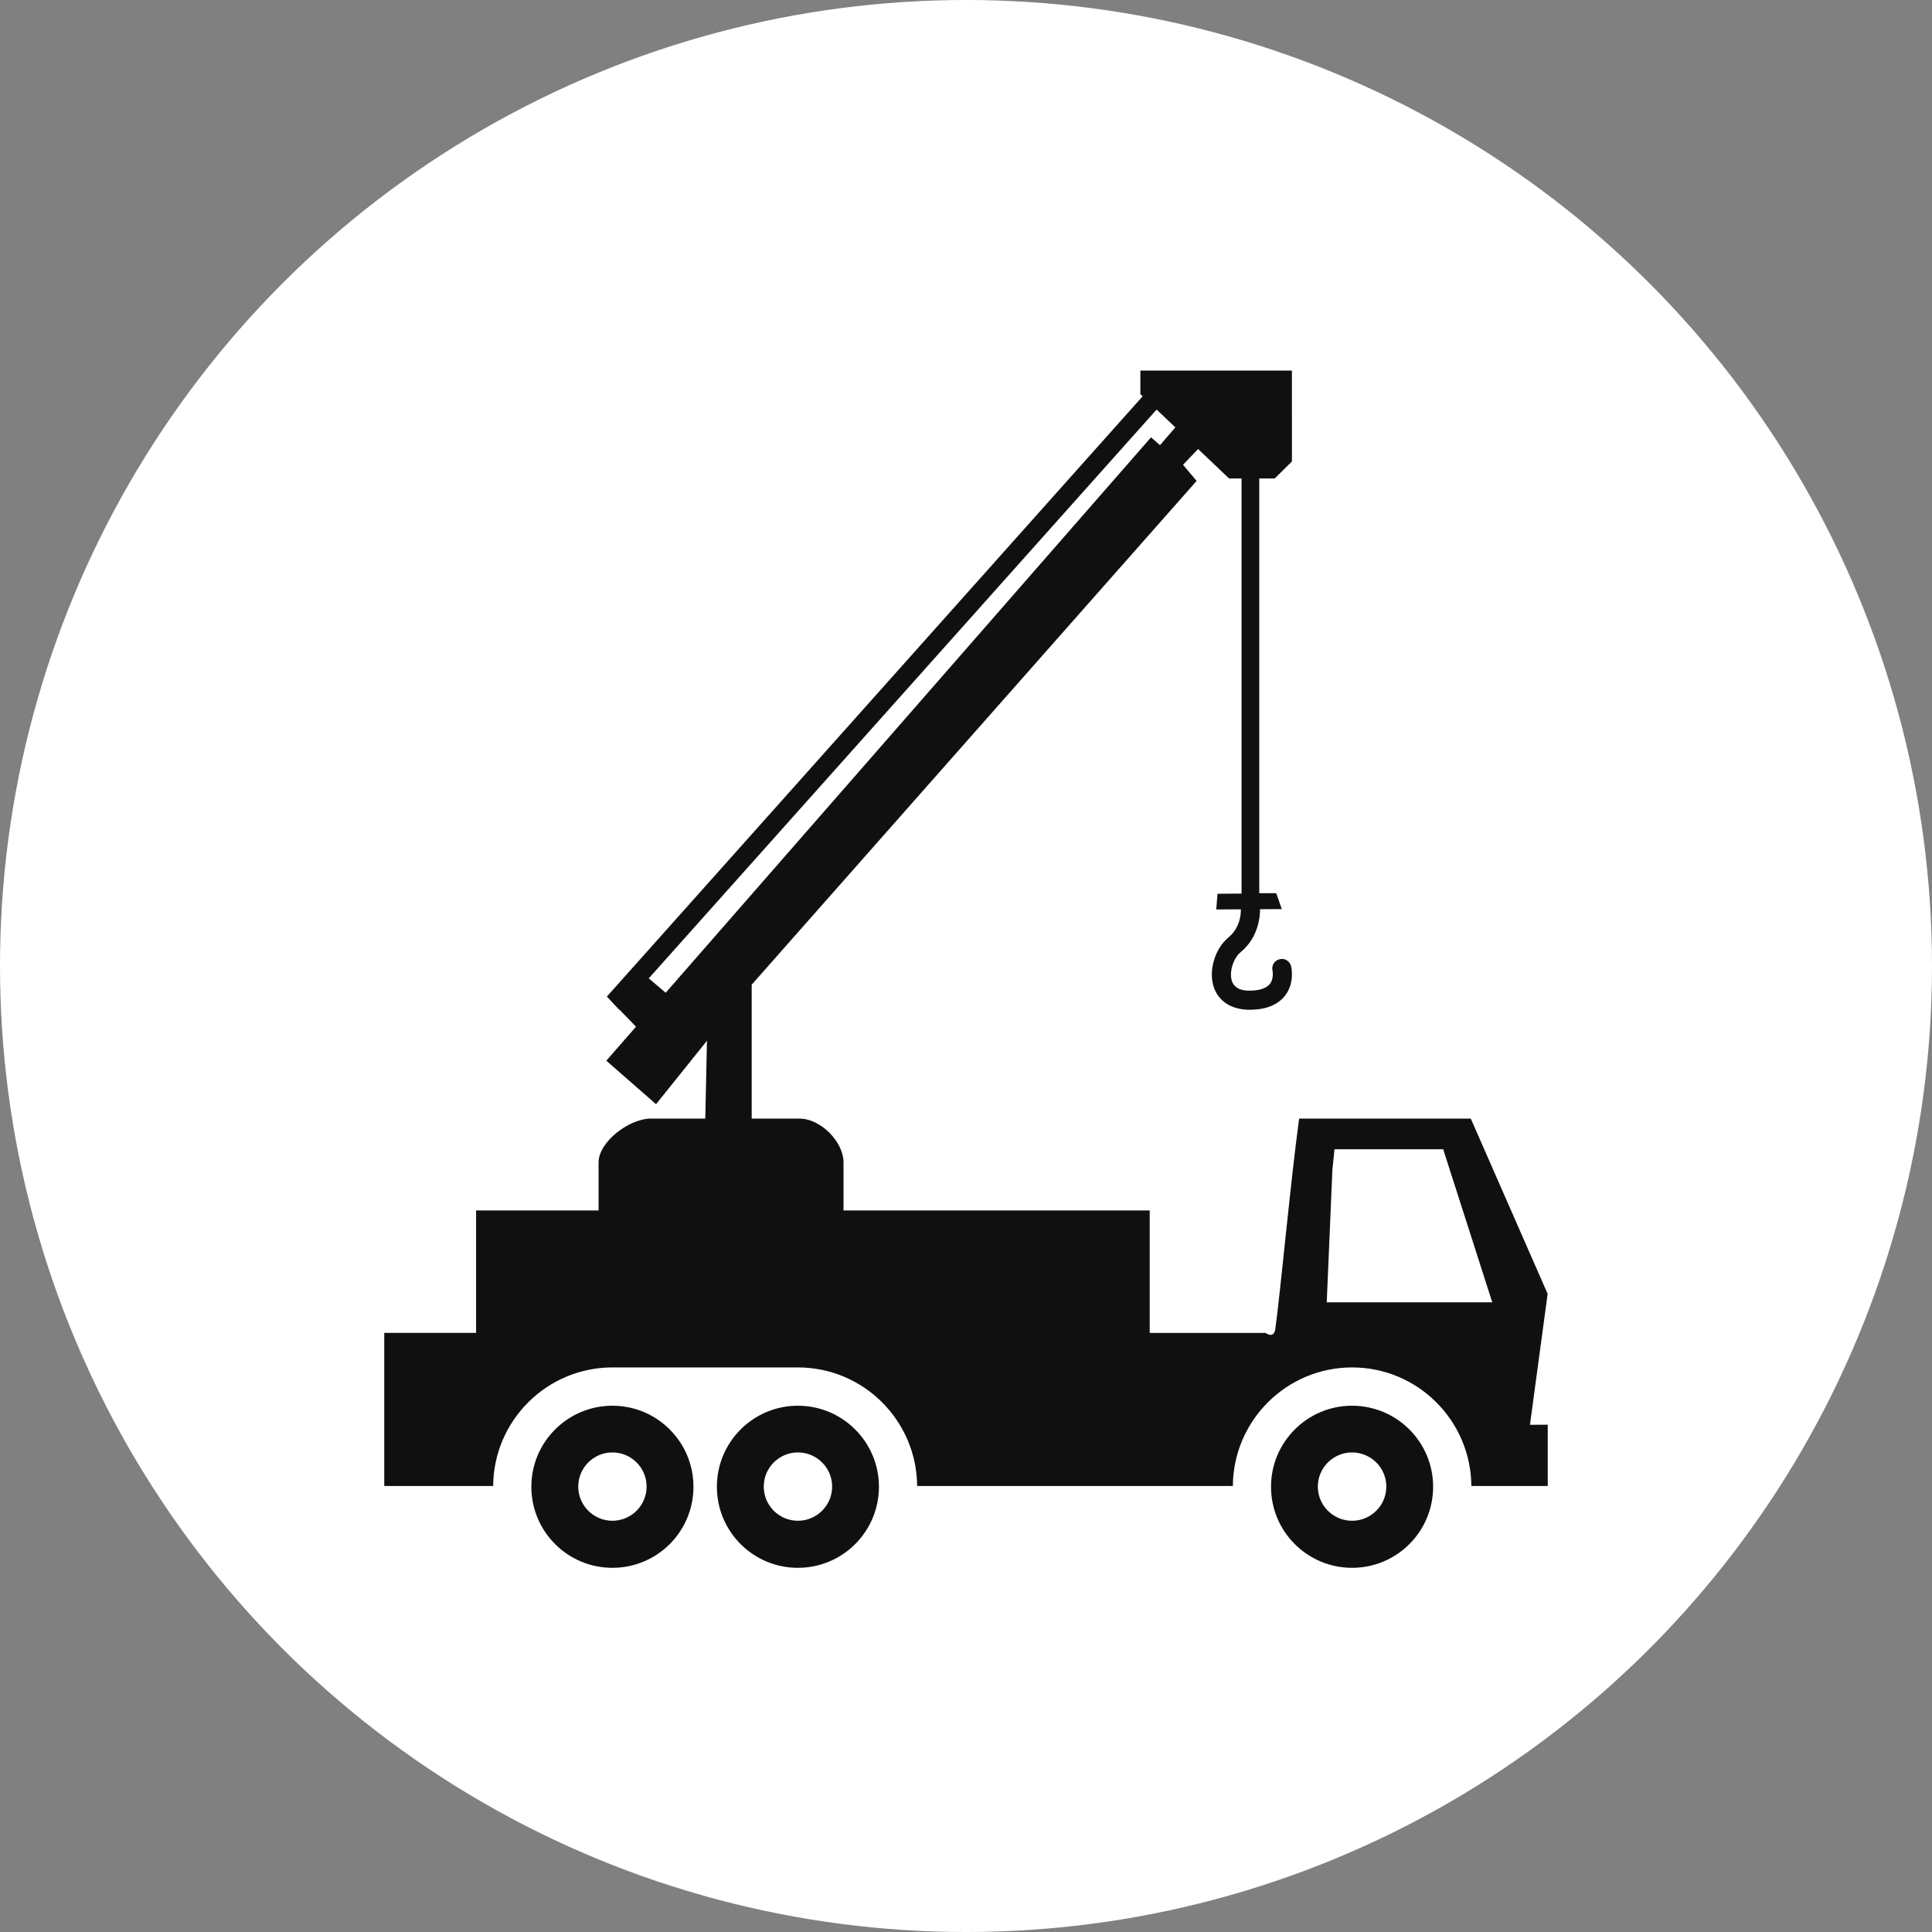
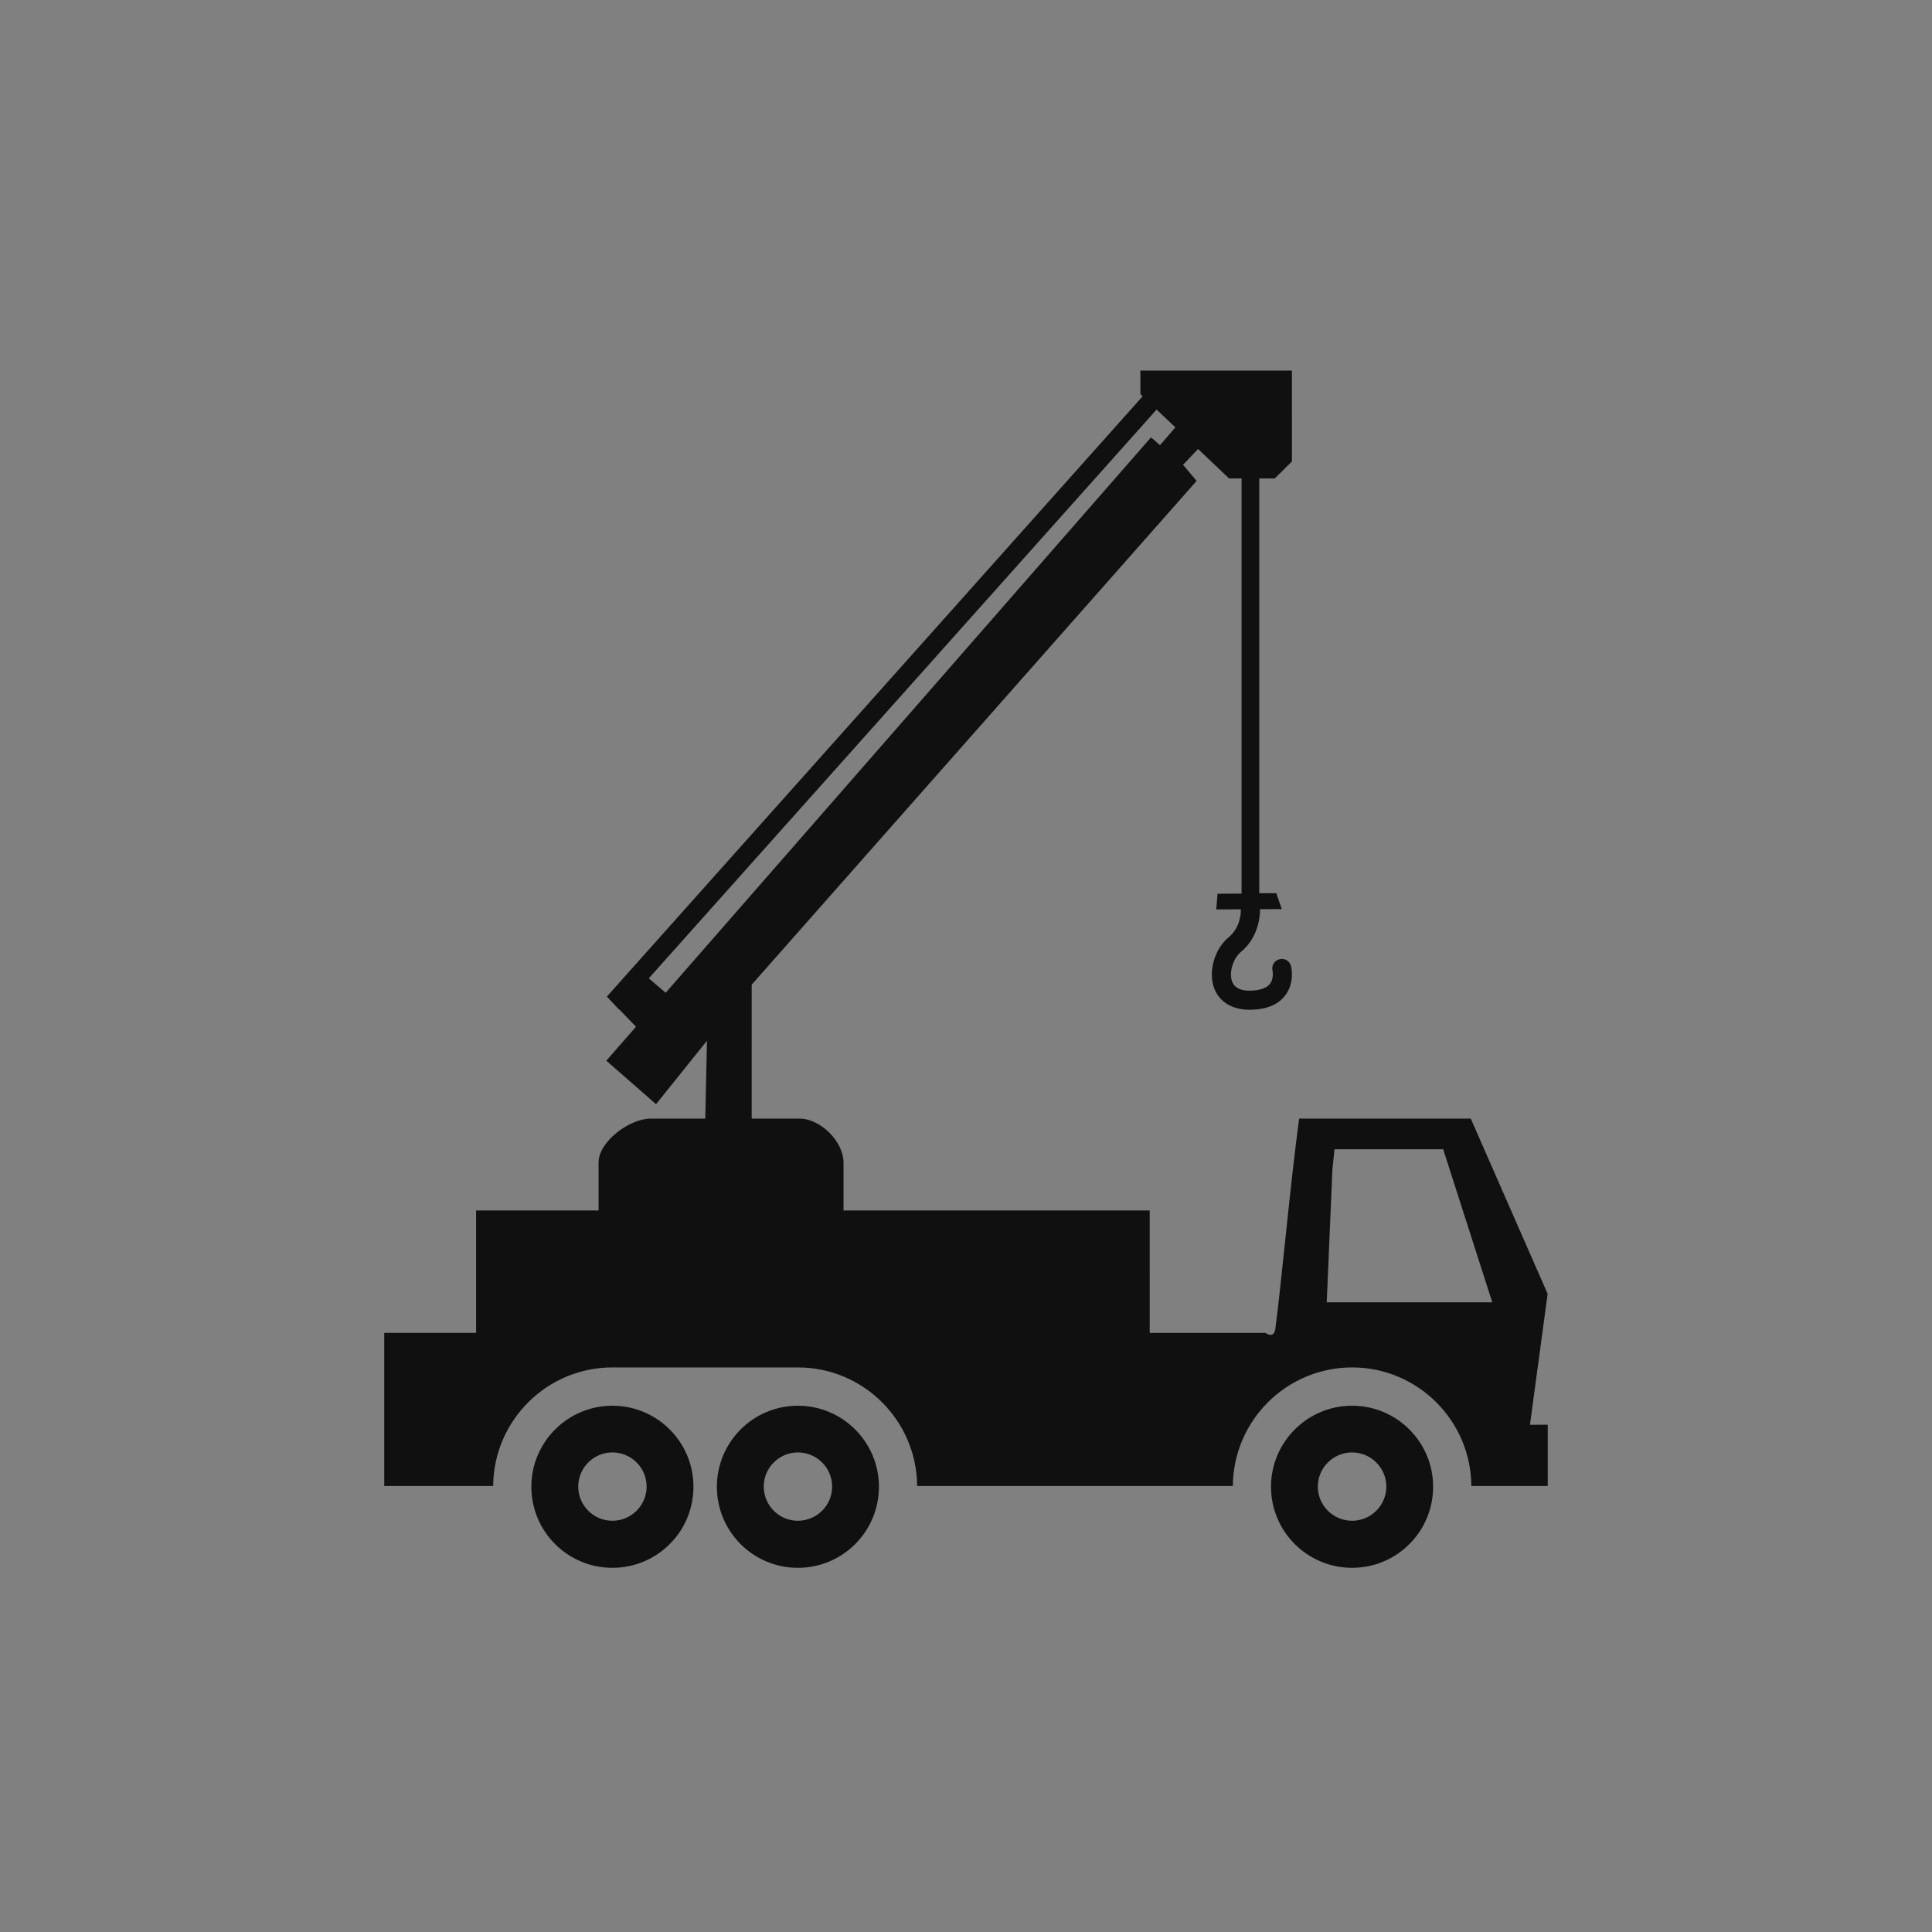
<svg xmlns="http://www.w3.org/2000/svg" width="1200pt" height="1200pt" version="1.1" viewBox="0 0 1200 1200">
  <rect x="0" y="0" width="1200" height="1200" fill="#808080" stroke="none" />
  <g>
-     <path d="m1200 600c0 214.36-114.36 412.44-300 519.62-185.64 107.18-414.36 107.18-600 0-185.64-107.18-300-305.26-300-519.62s114.36-412.44 300-519.62c185.64-107.18 414.36-107.18 600 0 185.64 107.18 300 305.26 300 519.62" fill="#fff" />
    <path d="m839.8 873.12c-27.797 0-50.344 22.566-50.344 50.324 0 27.848 22.551 50.359 50.344 50.359 27.797 0 50.34-22.512 50.34-50.359 0.008-27.758-22.543-50.324-50.34-50.324zm0 71.453c-11.73 0-21.273-9.523-21.273-21.215 0-11.707 9.551-21.227 21.273-21.227 11.723 0 21.266 9.523 21.266 21.227 0.008 11.691-9.543 21.215-21.266 21.215zm-459.42-71.453c-27.801 0-50.344 22.566-50.344 50.324 0 27.848 22.543 50.359 50.344 50.359 27.832 0 50.34-22.512 50.34-50.359 0-27.758-22.508-50.324-50.34-50.324zm0 71.453c-11.723 0-21.227-9.523-21.227-21.215 0-11.707 9.508-21.227 21.227-21.227 11.723 0 21.242 9.523 21.242 21.227 0 11.691-9.52 21.215-21.242 21.215zm115.2-71.453c-27.801 0-50.309 22.566-50.309 50.324 0 27.848 22.504 50.359 50.309 50.359 27.801 0 50.344-22.512 50.344-50.359-0.008-27.758-22.551-50.324-50.344-50.324zm0 71.453c-11.691 0-21.199-9.523-21.199-21.215 0-11.707 9.508-21.227 21.199-21.227 11.73 0 21.281 9.523 21.281 21.227 0 11.691-9.562 21.215-21.281 21.215zm454.71-59.621 10.973-81.324-47.73-108.84-106.62 0.004c-5.199 38.02-11.504 106.64-14.766 130.5-0.891 6.688-6.082 2.602-6.082 2.602h-71.953l-0.004-76.055h-190.18v-29.781c0-12.984-14.289-27.258-27.273-27.258h-29.77l0.004-83.199 276.36-312.9-8.449-10.012 9.355-9.793 19.234 18.281h7.769v257.84l-14.926 0.121-0.793 9.742 15.273-0.09c0.059 1.254 0.203 10.934-7.594 17.375-8.723 7.172-12.766 21.312-9.023 31.512 3.16 8.613 11.199 13.504 22.105 13.504h0.559c9.77-0.152 16.957-3.082 21.371-8.734 6.047-7.762 4.059-17.199 3.801-18.25-0.727-3.18-3.914-5.238-7.125-4.414-3.203 0.742-5.191 3.938-4.422 7.125 0 0.055 0.984 4.883-1.641 8.223-2.586 3.324-8.039 4.109-12.168 4.172-8.855 0.266-10.801-4.269-11.32-5.715-2.004-5.449 0.621-14.312 5.402-18.258 11.262-9.258 12-22.695 11.969-26.609l13.52-0.066-3.445-9.875h-10.551l0.004-257.6h9.598l10.688-10.566-0.004-56.434h-94.125v14.637l1.406 1.328-332.78 372.85 7.68 8.191 0.121-0.129 10.301 10.648-18.445 21.105 30.887 27.023 31.633-39.41-1.051 48.367h-34c-13.066 0-32.277 14.281-32.277 27.258v29.781l-76.078 0.004v76.047h-57.043v95.09h67.652c0.258-40.629 33.363-73.637 74.066-73.637h115.2c40.711 0 73.816 33.008 74.066 73.637h196.1c0.242-40.629 33.355-73.637 74.066-73.637 40.711 0 73.805 33.008 74.066 73.637h47.457v-38.027l-11.055 0.004zm-536.82-268.34-10.512-8.926 315.43-353.3 11.652 11.078-9.551 11.047-5.562-4.871zm410.59 192.3 3.523-82.473 1.309-12.629h67.492l30.5 95.098z" fill="#111010" />
  </g>
</svg>